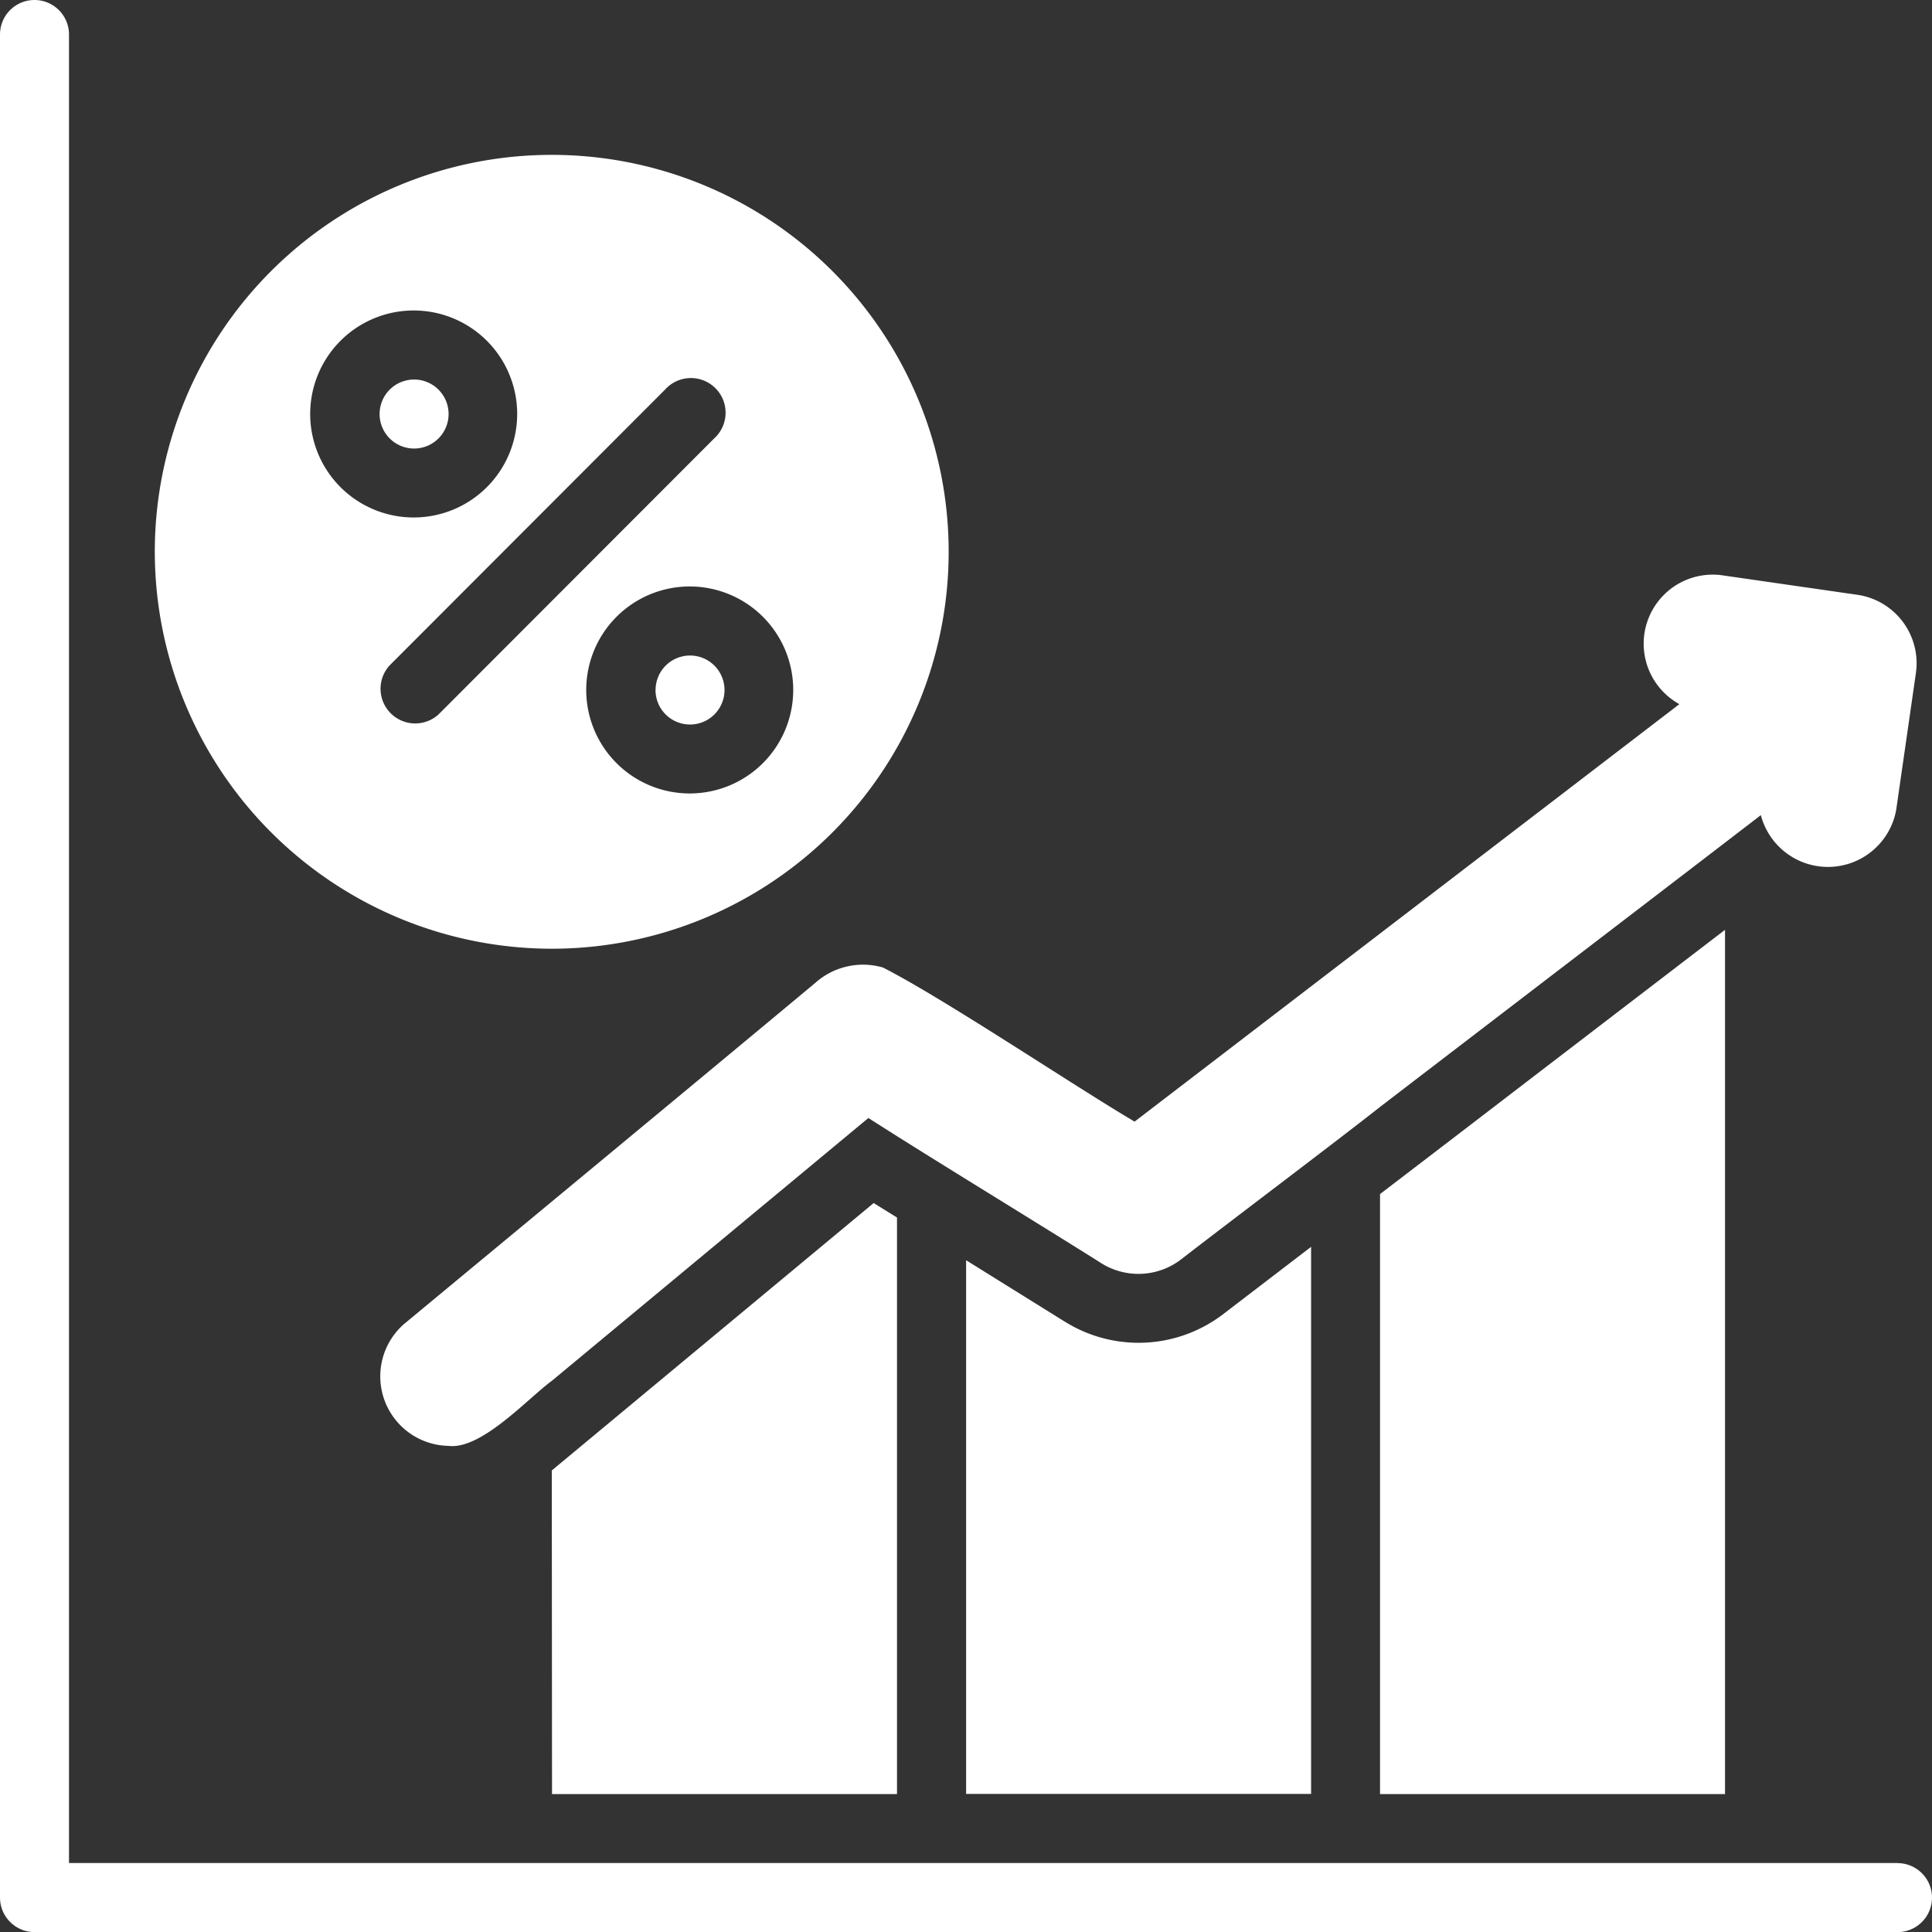
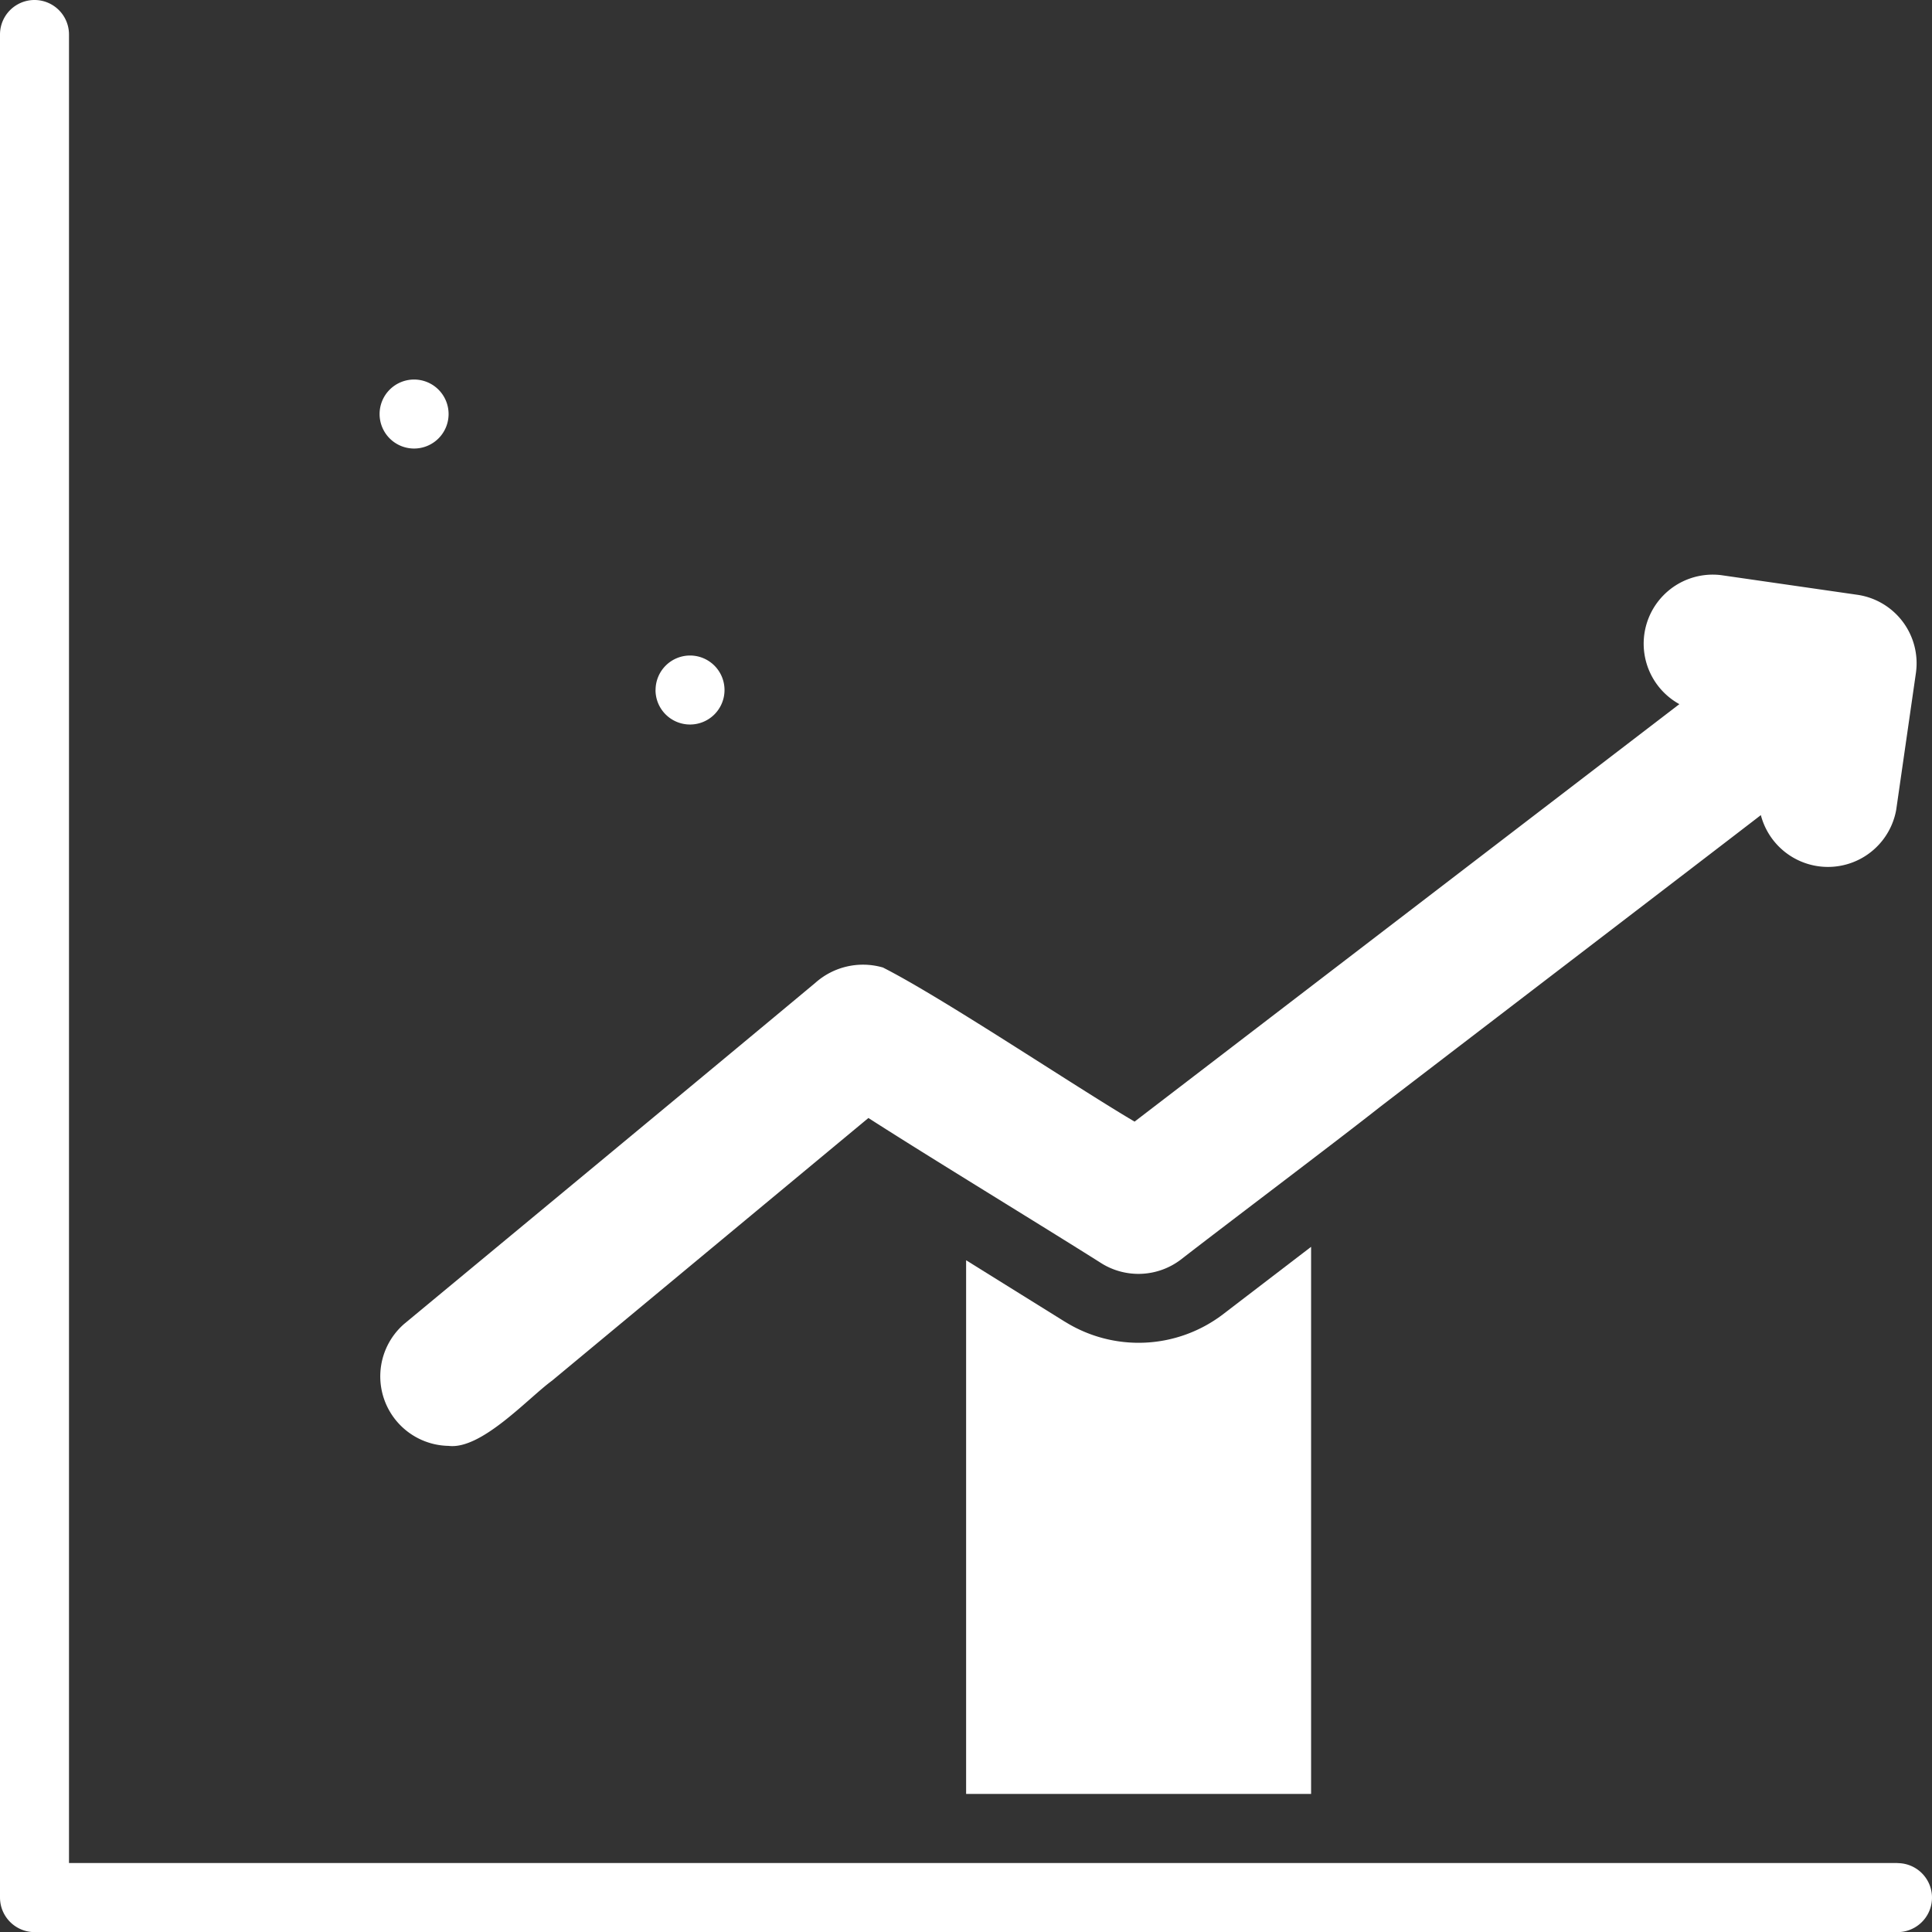
<svg xmlns="http://www.w3.org/2000/svg" width="33.098" height="33.098" viewBox="0 0 33.098 33.098">
  <rect x="0" y="0" width="33.098" height="33.098" fill="#333333" stroke="none" />
  <g id="Group_23426" data-name="Group 23426" transform="translate(-17.036 -17.575)">
    <g id="Group_23425" data-name="Group 23425">
      <g id="yield" transform="translate(13.028 13.575)">
        <path id="Path_33085" data-name="Path 33085" d="M36.515,35.916H5.19V4.591a.591.591,0,0,0-1.182,0V36.507A.593.593,0,0,0,4.6,37.1H36.515a.591.591,0,1,0,0-1.182Z" fill="#fff" />
-         <path id="Path_33086" data-name="Path 33086" d="M20.008,48.995h5.91V39.118l-.4-.248-5.514,4.581Z" transform="translate(-6.543 -14.26)" fill="#fff" />
        <path id="Path_33087" data-name="Path 33087" d="M33.71,41.428l-1.7-1.058v9.143h5.91V40.14L36.405,41.3a2.385,2.385,0,0,1-2.7.124Z" transform="translate(-11.451 -14.78)" fill="#fff" />
-         <path id="Path_33088" data-name="Path 33088" d="M44.008,45.756h5.91V30.95c-.811.618-5.21,3.995-5.91,4.527Z" transform="translate(-16.358 -11.021)" fill="#fff" />
        <path id="Path_33089" data-name="Path 33089" d="M23.634,27.384a1.227,1.227,0,0,0-1.153.266c-1.569,1.309-5.509,4.571-7.039,5.839a1.191,1.191,0,0,0,.757,2.092c.563.07,1.361-.816,1.773-1.117l5.42-4.5c1.025.659,2.953,1.832,4,2.494a1.2,1.2,0,0,0,1.348-.065c.808-.627,2.632-2,3.416-2.618.65-.5,5.928-4.538,6.525-5A1.188,1.188,0,0,0,41,24.683l.337-2.34a1.185,1.185,0,0,0-1-1.342L38,20.664a1.183,1.183,0,0,0-.715,2.21l-9.333,7.152c-1.039-.613-3.295-2.126-4.315-2.642Z" transform="translate(-4.507 -6.811)" fill="#fff" />
-         <path id="Path_33090" data-name="Path 33090" d="M15.3,22.118a6.8,6.8,0,1,0-6.8-6.8,6.806,6.806,0,0,0,6.8,6.8Zm4.137-4.433a1.773,1.773,0,1,1-1.773-1.773,1.773,1.773,0,0,1,1.773,1.773Zm-2.193-5.148a.594.594,0,1,1,.839.839L13.36,18.105a.594.594,0,0,1-.839-.839Zm-4.309-1.353a1.773,1.773,0,1,1-1.773,1.773,1.773,1.773,0,0,1,1.773-1.773Z" transform="translate(-1.84 -1.865)" fill="#fff" />
        <path id="Path_33091" data-name="Path 33091" d="M15.6,16.182a.591.591,0,1,0-.591-.591.591.591,0,0,0,.591.591Z" transform="translate(-4.498 -4.498)" fill="#fff" />
        <path id="Path_33092" data-name="Path 33092" d="M23.008,23.591A.591.591,0,1,0,23.6,23a.591.591,0,0,0-.591.591Z" transform="translate(-7.77 -7.77)" fill="#fff" />
      </g>
    </g>
  </g>
</svg>